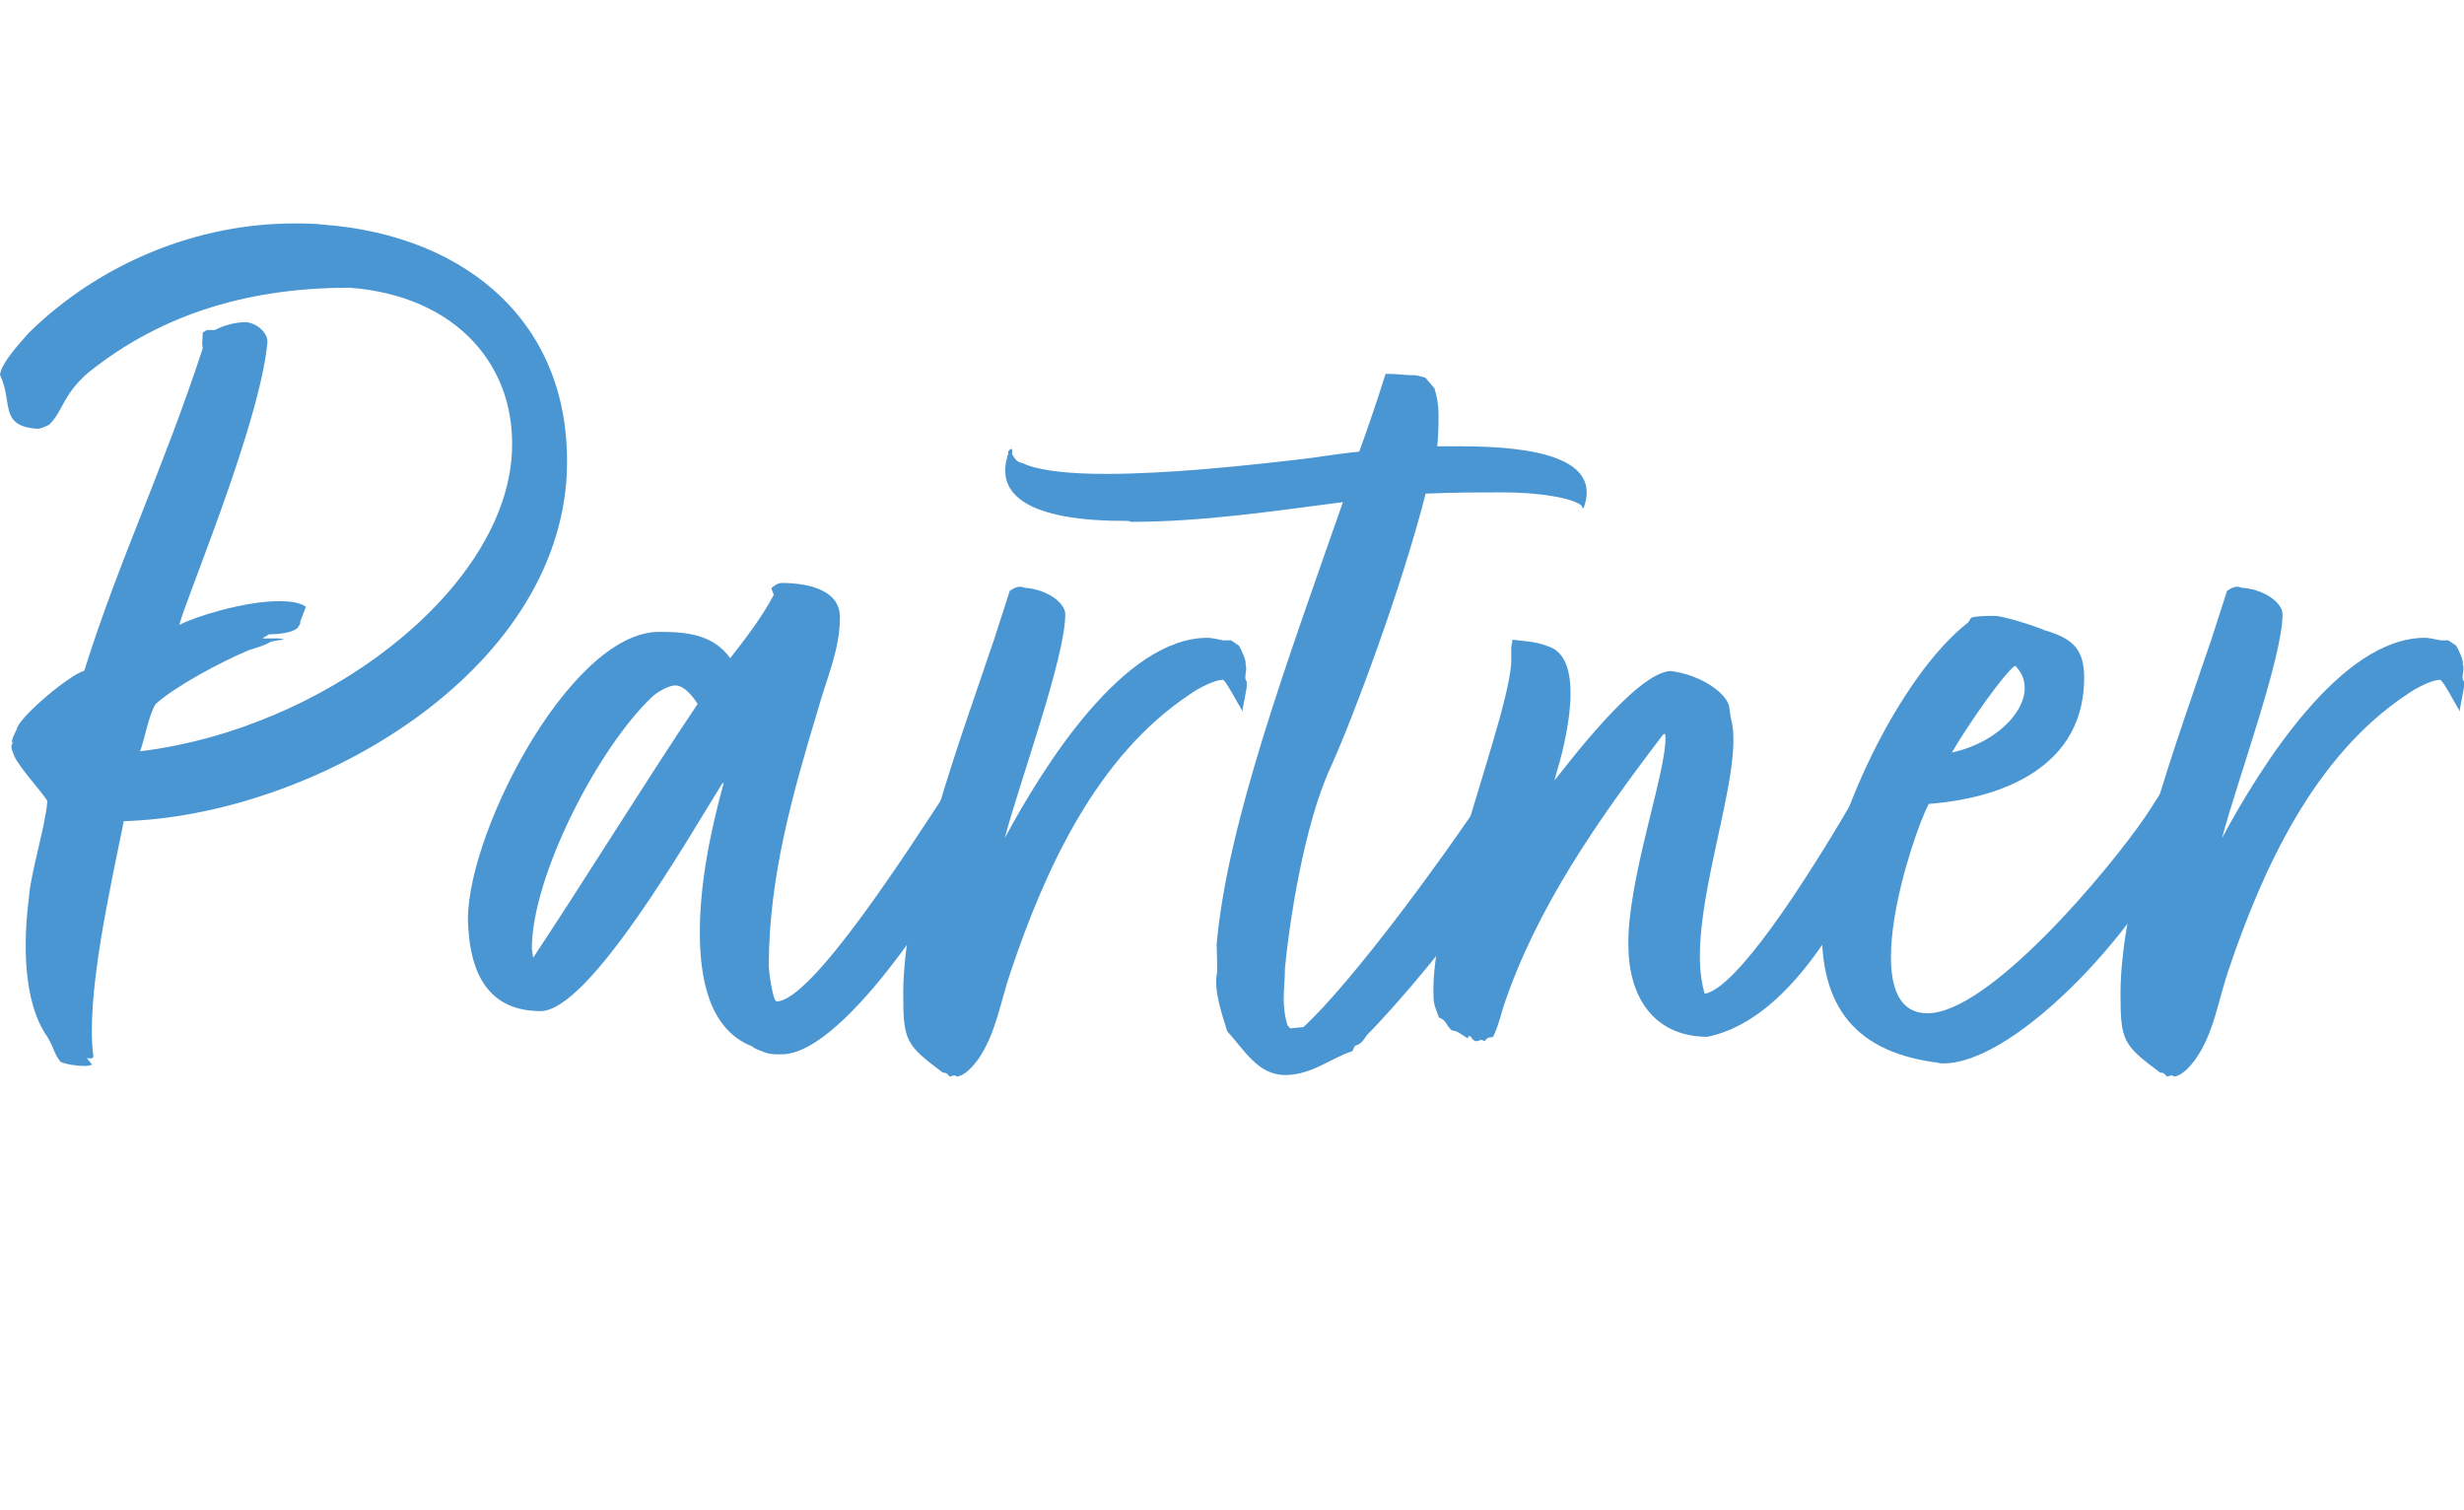
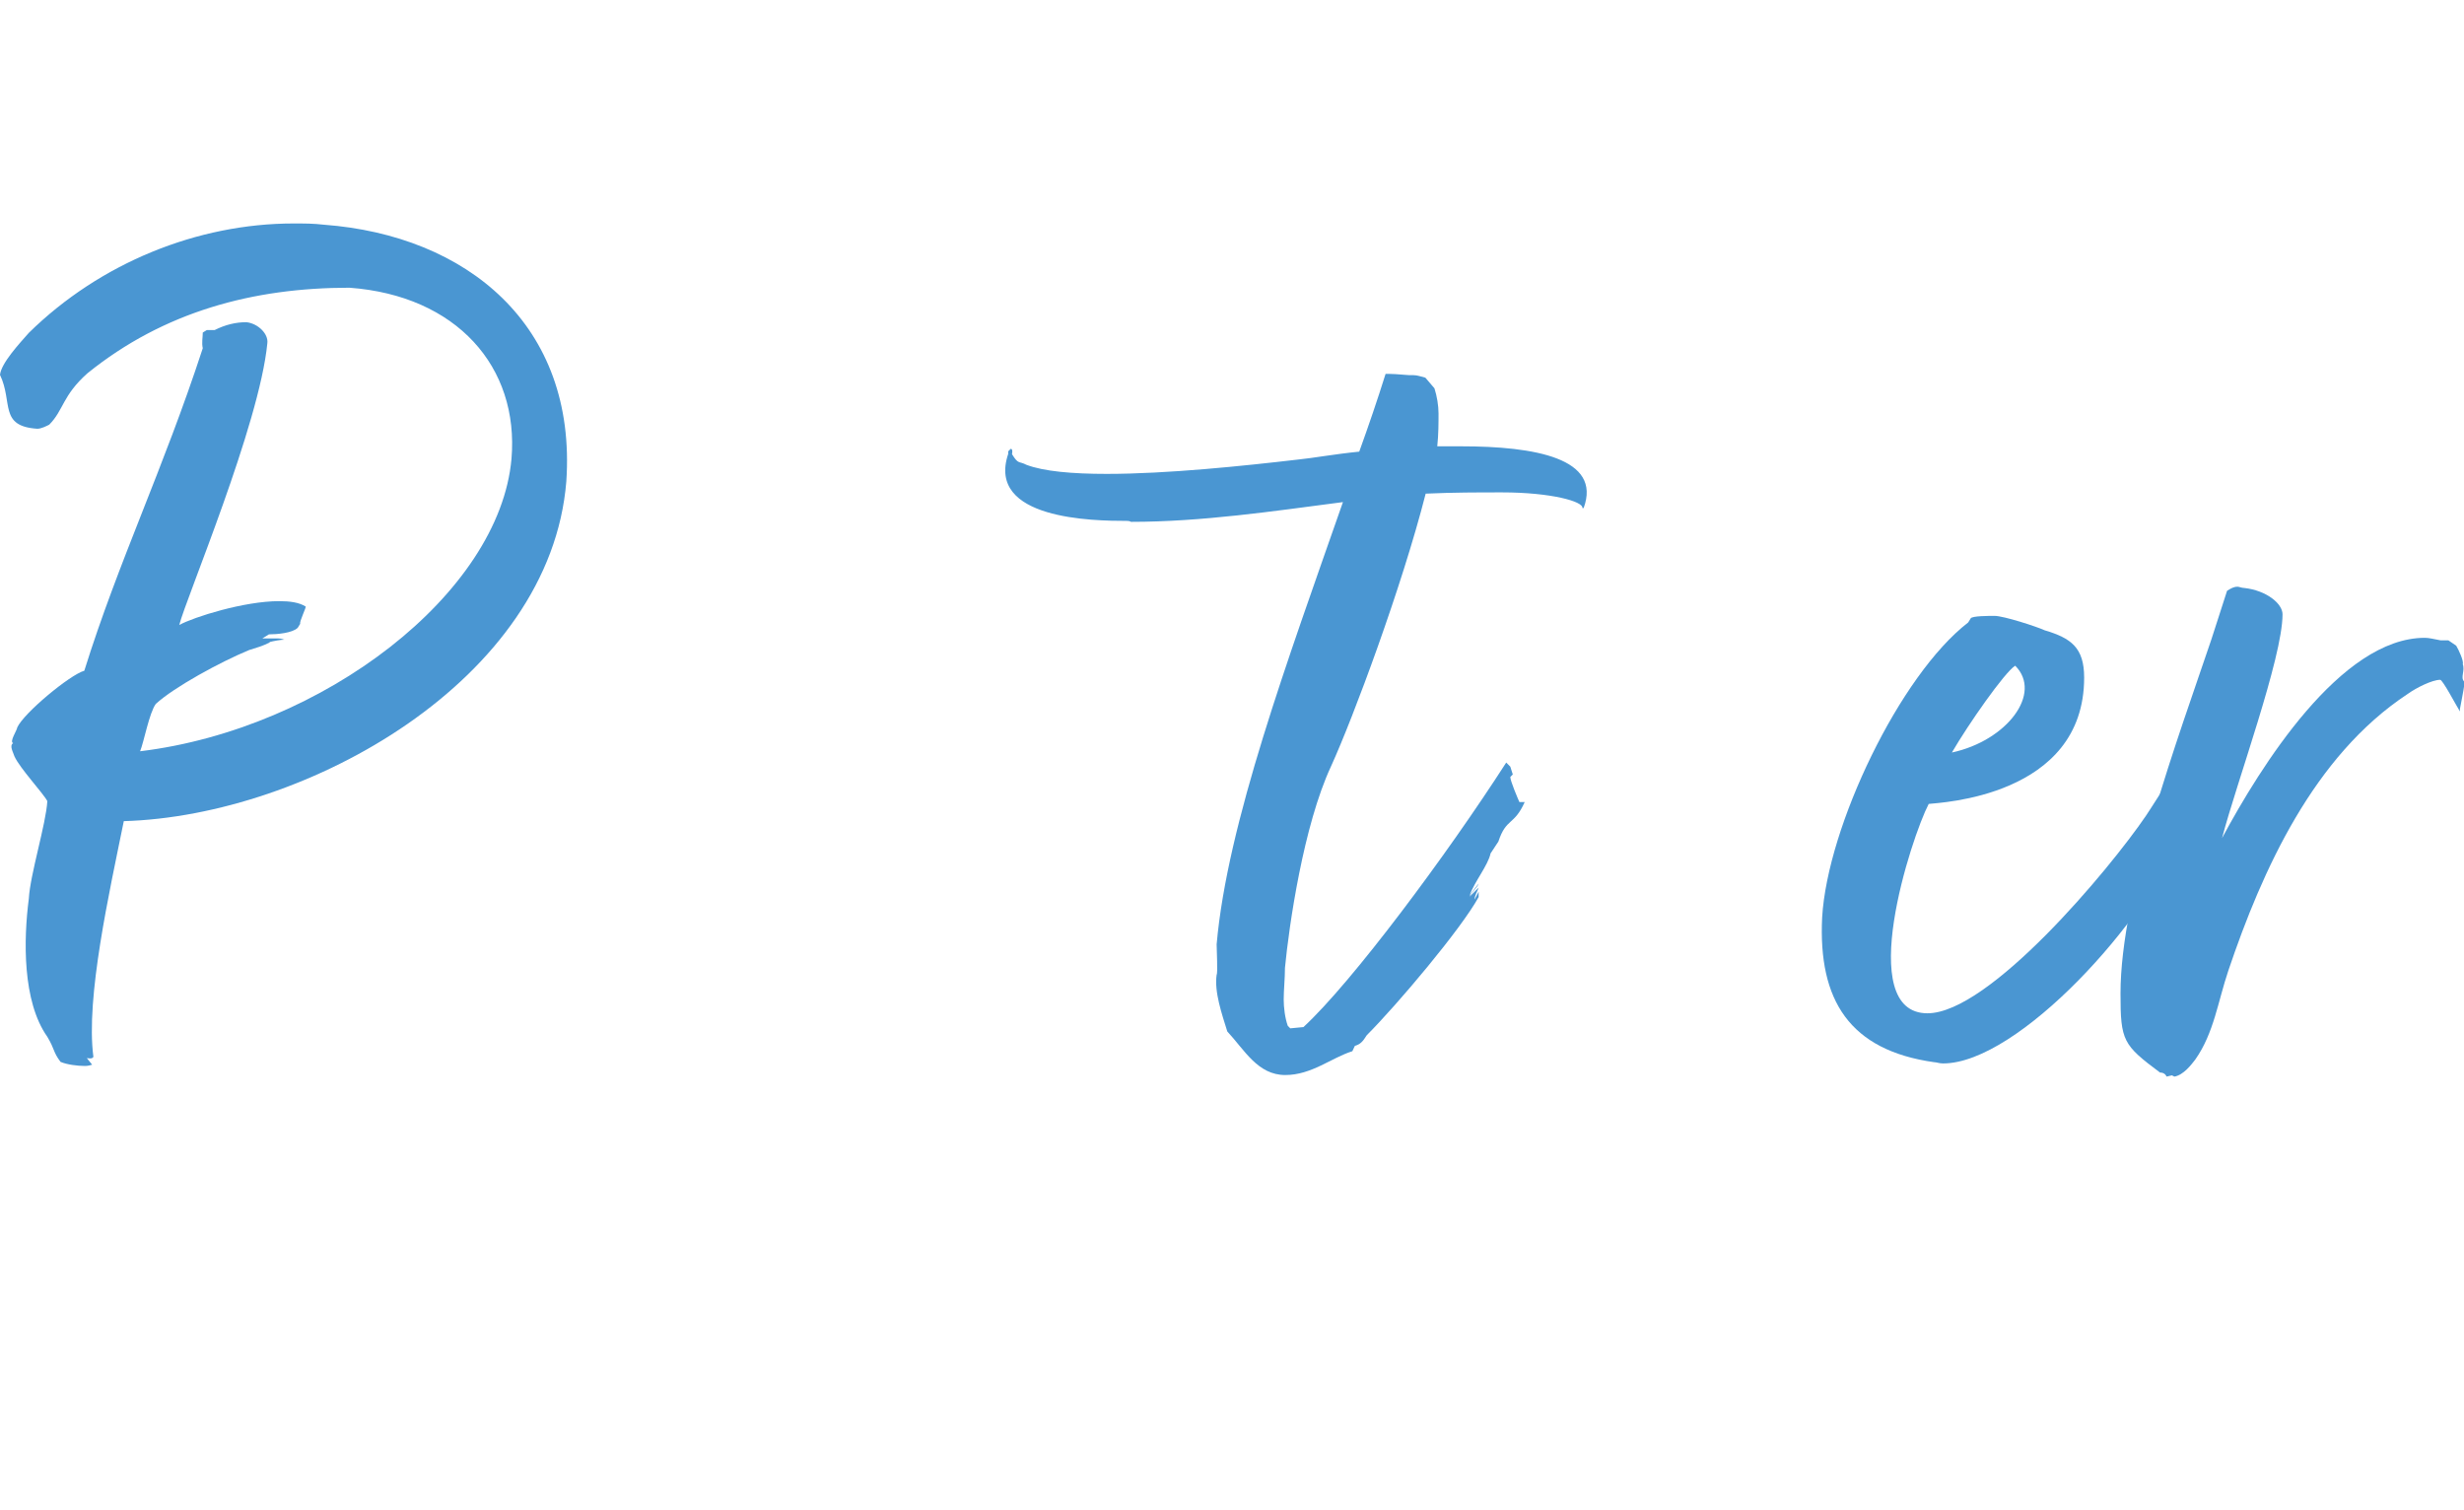
<svg xmlns="http://www.w3.org/2000/svg" id="Ebene1" x="0px" y="0px" viewBox="0 0 78.62 48.19" style="enable-background:new 0 0 78.62 48.19;" xml:space="preserve">
  <g>
    <path style="fill:#4A96D2;" d="M3.95,26.2c-0.46,2.27-1.22,5.63-0.97,7.52c-0.04,0.08-0.17,0.04-0.21,0.04l0.17,0.21  c-0.13,0.04-0.17,0.04-0.25,0.04c-0.21,0-0.55-0.04-0.76-0.13c-0.25-0.34-0.17-0.38-0.42-0.8c-0.8-1.13-0.76-3.11-0.59-4.41  c0.04-0.76,0.55-2.39,0.59-3.11c-0.13-0.25-0.88-1.05-1.05-1.43c-0.04-0.13-0.17-0.34-0.04-0.42c-0.13-0.04,0.13-0.42,0.13-0.5  c0.21-0.46,1.68-1.68,2.14-1.81c1.09-3.49,2.52-6.43,3.78-10.29c-0.04-0.17,0-0.34,0-0.5l0.13-0.08h0.25  c0.34-0.17,0.67-0.25,1.01-0.25c0.38,0.04,0.71,0.38,0.67,0.67c-0.25,2.6-2.6,8.15-2.81,8.99c0.46-0.25,2.06-0.76,3.19-0.76  c0.34,0,0.63,0.04,0.84,0.17c0.04,0-0.21,0.5-0.17,0.55l-0.08,0.13c-0.17,0.17-0.67,0.21-0.92,0.21l-0.21,0.13  c0.08,0,0.13,0,0.21,0c0.13,0,0.21,0,0.29,0c0.13,0,0.17,0.04,0.21,0.04c-0.13,0-0.34,0.04-0.5,0.08h0.04  c-0.25,0.13-0.42,0.17-0.67,0.25c-0.92,0.38-2.39,1.18-2.98,1.72c-0.21,0.29-0.38,1.22-0.5,1.51c5.84-0.71,11.47-5.04,11.85-9.33  c0.25-2.94-1.76-5.21-5.17-5.46c-3.07,0-5.92,0.76-8.36,2.73c-0.8,0.71-0.76,1.18-1.22,1.64c-0.08,0.04-0.25,0.13-0.38,0.13  C-0.04,13.6,0.42,12.84,0,11.96c0.04-0.38,0.63-1.01,0.92-1.34C3.19,8.39,6.3,7.13,9.37,7.13c0.34,0,0.63,0,0.97,0.04  c4.54,0.34,8.07,3.19,7.73,8.19C17.56,21.7,9.79,26.03,3.95,26.2z" />
-     <path style="fill:#4A96D2;" d="M24.53,30.82c0,0.17,0.13,1.13,0.25,1.13c1.13,0,4.33-5.04,5.33-6.55l1.64-2.6  c0.13,0.13,0,0.67,0.08,0.76c0.13,0.13-0.17,0.59,0.04,0.5l-0.04,0.21l0.13,0.13v0.13c0.04,0.21-0.46,1.47-0.55,1.51  c-0.76,1.76-4.37,7.6-6.47,7.6c-0.29,0-0.38,0-0.59-0.08c-0.17-0.08-0.25-0.08-0.34-0.17c-1.43-0.55-1.68-2.27-1.68-3.65  c0-1.55,0.34-3.23,0.76-4.75h-0.04c-1.05,1.68-4.24,7.27-5.8,7.27c-1.68,0-2.23-1.22-2.31-2.69c-0.21-2.65,3.19-9.41,6.09-9.41  c0.88,0,1.72,0.08,2.27,0.84c0.46-0.59,1.01-1.3,1.39-2.02l-0.08-0.21c0.08-0.08,0.21-0.17,0.34-0.17c0.71,0,1.85,0.17,1.85,1.09  c0,1.05-0.42,1.93-0.71,2.98C25.29,25.32,24.53,28,24.53,30.82z M22.26,22.46c-0.13-0.21-0.42-0.59-0.71-0.59  c-0.25,0-0.63,0.25-0.76,0.38c-1.72,1.64-3.82,5.71-3.82,8.02l0.04,0.29C18.65,28.09,20.62,24.9,22.26,22.46z" />
-     <path style="fill:#4A96D2;" d="M31.21,33.8c-0.13,0.17-0.38,0.5-0.67,0.55l-0.08-0.04l-0.17,0.04c0,0-0.04-0.13-0.21-0.13  c-1.18-0.88-1.26-1.01-1.26-2.52c0-3.23,1.85-8.19,2.9-11.3l0.5-1.55c0.13-0.08,0.21-0.13,0.34-0.13c0.04,0,0.13,0.04,0.21,0.04  c0.71,0.08,1.22,0.5,1.22,0.84c0,1.39-1.47,5.38-1.93,7.14c1.22-2.27,3.78-6.39,6.47-6.39c0.13,0,0.29,0.04,0.5,0.08h0.25  l0.25,0.17c0.08,0.13,0.25,0.5,0.21,0.59c0.08,0.21-0.08,0.42,0.04,0.55v0.17c0,0.04-0.13,0.71-0.13,0.71v0.08  c-0.13-0.21-0.55-1.01-0.63-1.01c-0.25,0-0.76,0.25-1.05,0.46c-2.98,1.97-4.62,5.59-5.71,8.82C31.92,31.95,31.79,32.96,31.21,33.8z  " />
    <path style="fill:#4A96D2;" d="M35.95,16.62c-1.05,0-4.49-0.04-3.78-2.14v-0.08c0.04-0.04,0.08-0.08,0.08-0.08  c0.08,0,0.04,0.17,0.04,0.17c0.21,0.34,0.21,0.21,0.46,0.34c0.55,0.21,1.47,0.29,2.56,0.29c1.93,0,4.33-0.25,6.13-0.46  c0.42-0.04,1.13-0.17,1.93-0.25c0.29-0.8,0.59-1.68,0.84-2.48c0.04,0,0.08,0,0.13,0c0.21,0,0.55,0.04,0.63,0.04  c0.04,0,0.08,0,0.13,0c0.13,0,0.21,0.04,0.38,0.08l0.29,0.34c0.08,0.25,0.13,0.55,0.13,0.8c0,0.29,0,0.67-0.04,1.05  c0.25,0,0.5,0,0.76,0c2.35,0,4.5,0.38,3.91,1.97h-0.04c0.04-0.21-1.01-0.5-2.56-0.5c-0.76,0-1.55,0-2.44,0.04  c-0.76,2.98-2.31,7.14-3.02,8.7c-0.88,1.89-1.34,5.08-1.47,6.43c0,0.34-0.04,0.71-0.04,1.01c0,0.25,0.04,0.59,0.13,0.84l0.08,0.08  l0.42-0.04c1.55-1.43,4.58-5.5,6.47-8.44l0.13,0.13l0.08,0.25l-0.08,0.08c0,0.13,0.25,0.71,0.29,0.8h0.17  c-0.34,0.76-0.59,0.5-0.84,1.26l-0.25,0.38c-0.08,0.38-0.5,0.88-0.67,1.34l0.29-0.38c-0.04,0.13-0.21,0.25-0.29,0.42l0.29-0.29  c-0.04,0.13-0.13,0.25-0.13,0.38l0.13-0.25v0.17c-0.55,1.01-2.6,3.44-3.57,4.41c-0.13,0.21-0.21,0.29-0.38,0.34l-0.08,0.17  c-0.67,0.21-1.3,0.76-2.14,0.76c-0.88,0-1.3-0.8-1.85-1.39c-0.17-0.55-0.42-1.26-0.34-1.81c0.04-0.04,0-0.8,0-0.97  c0.34-3.86,2.27-9.07,4.03-14.11c-2.23,0.29-4.5,0.63-6.76,0.63C36.03,16.62,35.99,16.62,35.95,16.62z" />
-     <path style="fill:#4A96D2;" d="M60.27,24.43c0.21,0.08,0.17,0.25,0.17,0.46c-0.17,0.42,0.04,0.84-0.08,1.3  c-1.18,2.31-3.02,6.3-5.88,6.89c-1.6,0-2.48-1.13-2.52-2.81c-0.08-2.1,1.22-5.63,1.18-6.76c0-0.21-0.13,0-0.13,0  c-2.02,2.65-3.99,5.46-5.04,8.61c-0.13,0.46-0.25,0.84-0.34,0.97c-0.13,0-0.21,0.04-0.25,0.13c-0.08-0.04-0.13-0.04-0.13-0.04  c-0.04,0-0.04,0.04-0.17,0.04c-0.17-0.08-0.08-0.13-0.21-0.17l-0.04,0.08c-0.21-0.13-0.34-0.25-0.5-0.25  c-0.17-0.13-0.17-0.29-0.34-0.38l-0.08-0.04c-0.08-0.25-0.17-0.38-0.17-0.67c-0.13-2.86,2.6-9.33,2.48-10.88c0-0.04,0-0.21,0-0.25  l0.04-0.25c0.25,0.04,0.71,0.04,1.13,0.21c1.26,0.38,0.55,3.15,0.25,4.12L49.6,24.9c0.38-0.46,2.6-3.44,3.7-3.49  c0.76,0.08,1.64,0.55,1.85,1.05c0.04,0.08,0.04,0.29,0.08,0.46c0.5,1.76-1.55,6.43-0.84,8.78h0.04c1.01-0.25,3.07-3.4,4.58-5.97  c0.21-0.42,1.01-1.6,1.18-1.76C60.31,24.01,60.31,24.22,60.27,24.43z" />
    <path style="fill:#4A96D2;" d="M70.1,24.01l0.13,0.17c0,0.25-0.21,0.55-0.21,0.76c0,0.04,0.08,0.08,0.08,0.08l0.13,0.13  c-0.04,0.55-0.46,1.01-0.63,1.43c-1.05,2.77-5.21,7.35-7.6,7.35c-0.13,0-0.21-0.04-0.29-0.04c-2.69-0.38-3.7-1.97-3.57-4.62  c0.17-2.9,2.48-7.73,4.66-9.41l0.08-0.13c0.04-0.08,0.59-0.08,0.76-0.08c0.29,0,1.34,0.34,1.6,0.46c0.84,0.25,1.26,0.55,1.26,1.51  c0,3.82-4.66,3.99-4.96,4.03c-0.55,1.05-2.39,6.68-0.04,6.68c1.97,0,5.8-4.58,6.97-6.3c0.34-0.5,1.26-2.06,1.72-2.31  C70.18,23.8,70.18,23.93,70.1,24.01z M62.28,24.01c1.76-0.38,2.9-1.89,2.02-2.77C63.96,21.45,62.79,23.13,62.28,24.01z" />
    <path style="fill:#4A96D2;" d="M70.05,33.8c-0.13,0.17-0.38,0.5-0.67,0.55l-0.08-0.04l-0.17,0.04c0,0-0.04-0.13-0.21-0.13  c-1.18-0.88-1.26-1.01-1.26-2.52c0-3.23,1.85-8.19,2.9-11.3l0.5-1.55c0.13-0.08,0.21-0.13,0.34-0.13c0.04,0,0.13,0.04,0.21,0.04  c0.71,0.08,1.22,0.5,1.22,0.84c0,1.39-1.47,5.38-1.93,7.14c1.22-2.27,3.78-6.39,6.47-6.39c0.13,0,0.29,0.04,0.5,0.08h0.25  l0.25,0.17c0.08,0.13,0.25,0.5,0.21,0.59c0.08,0.21-0.08,0.42,0.04,0.55v0.17c0,0.04-0.13,0.71-0.13,0.71v0.08  c-0.13-0.21-0.55-1.01-0.63-1.01c-0.25,0-0.76,0.25-1.05,0.46c-2.98,1.97-4.62,5.59-5.71,8.82C70.77,31.95,70.64,32.96,70.05,33.8z  " />
  </g>
</svg>